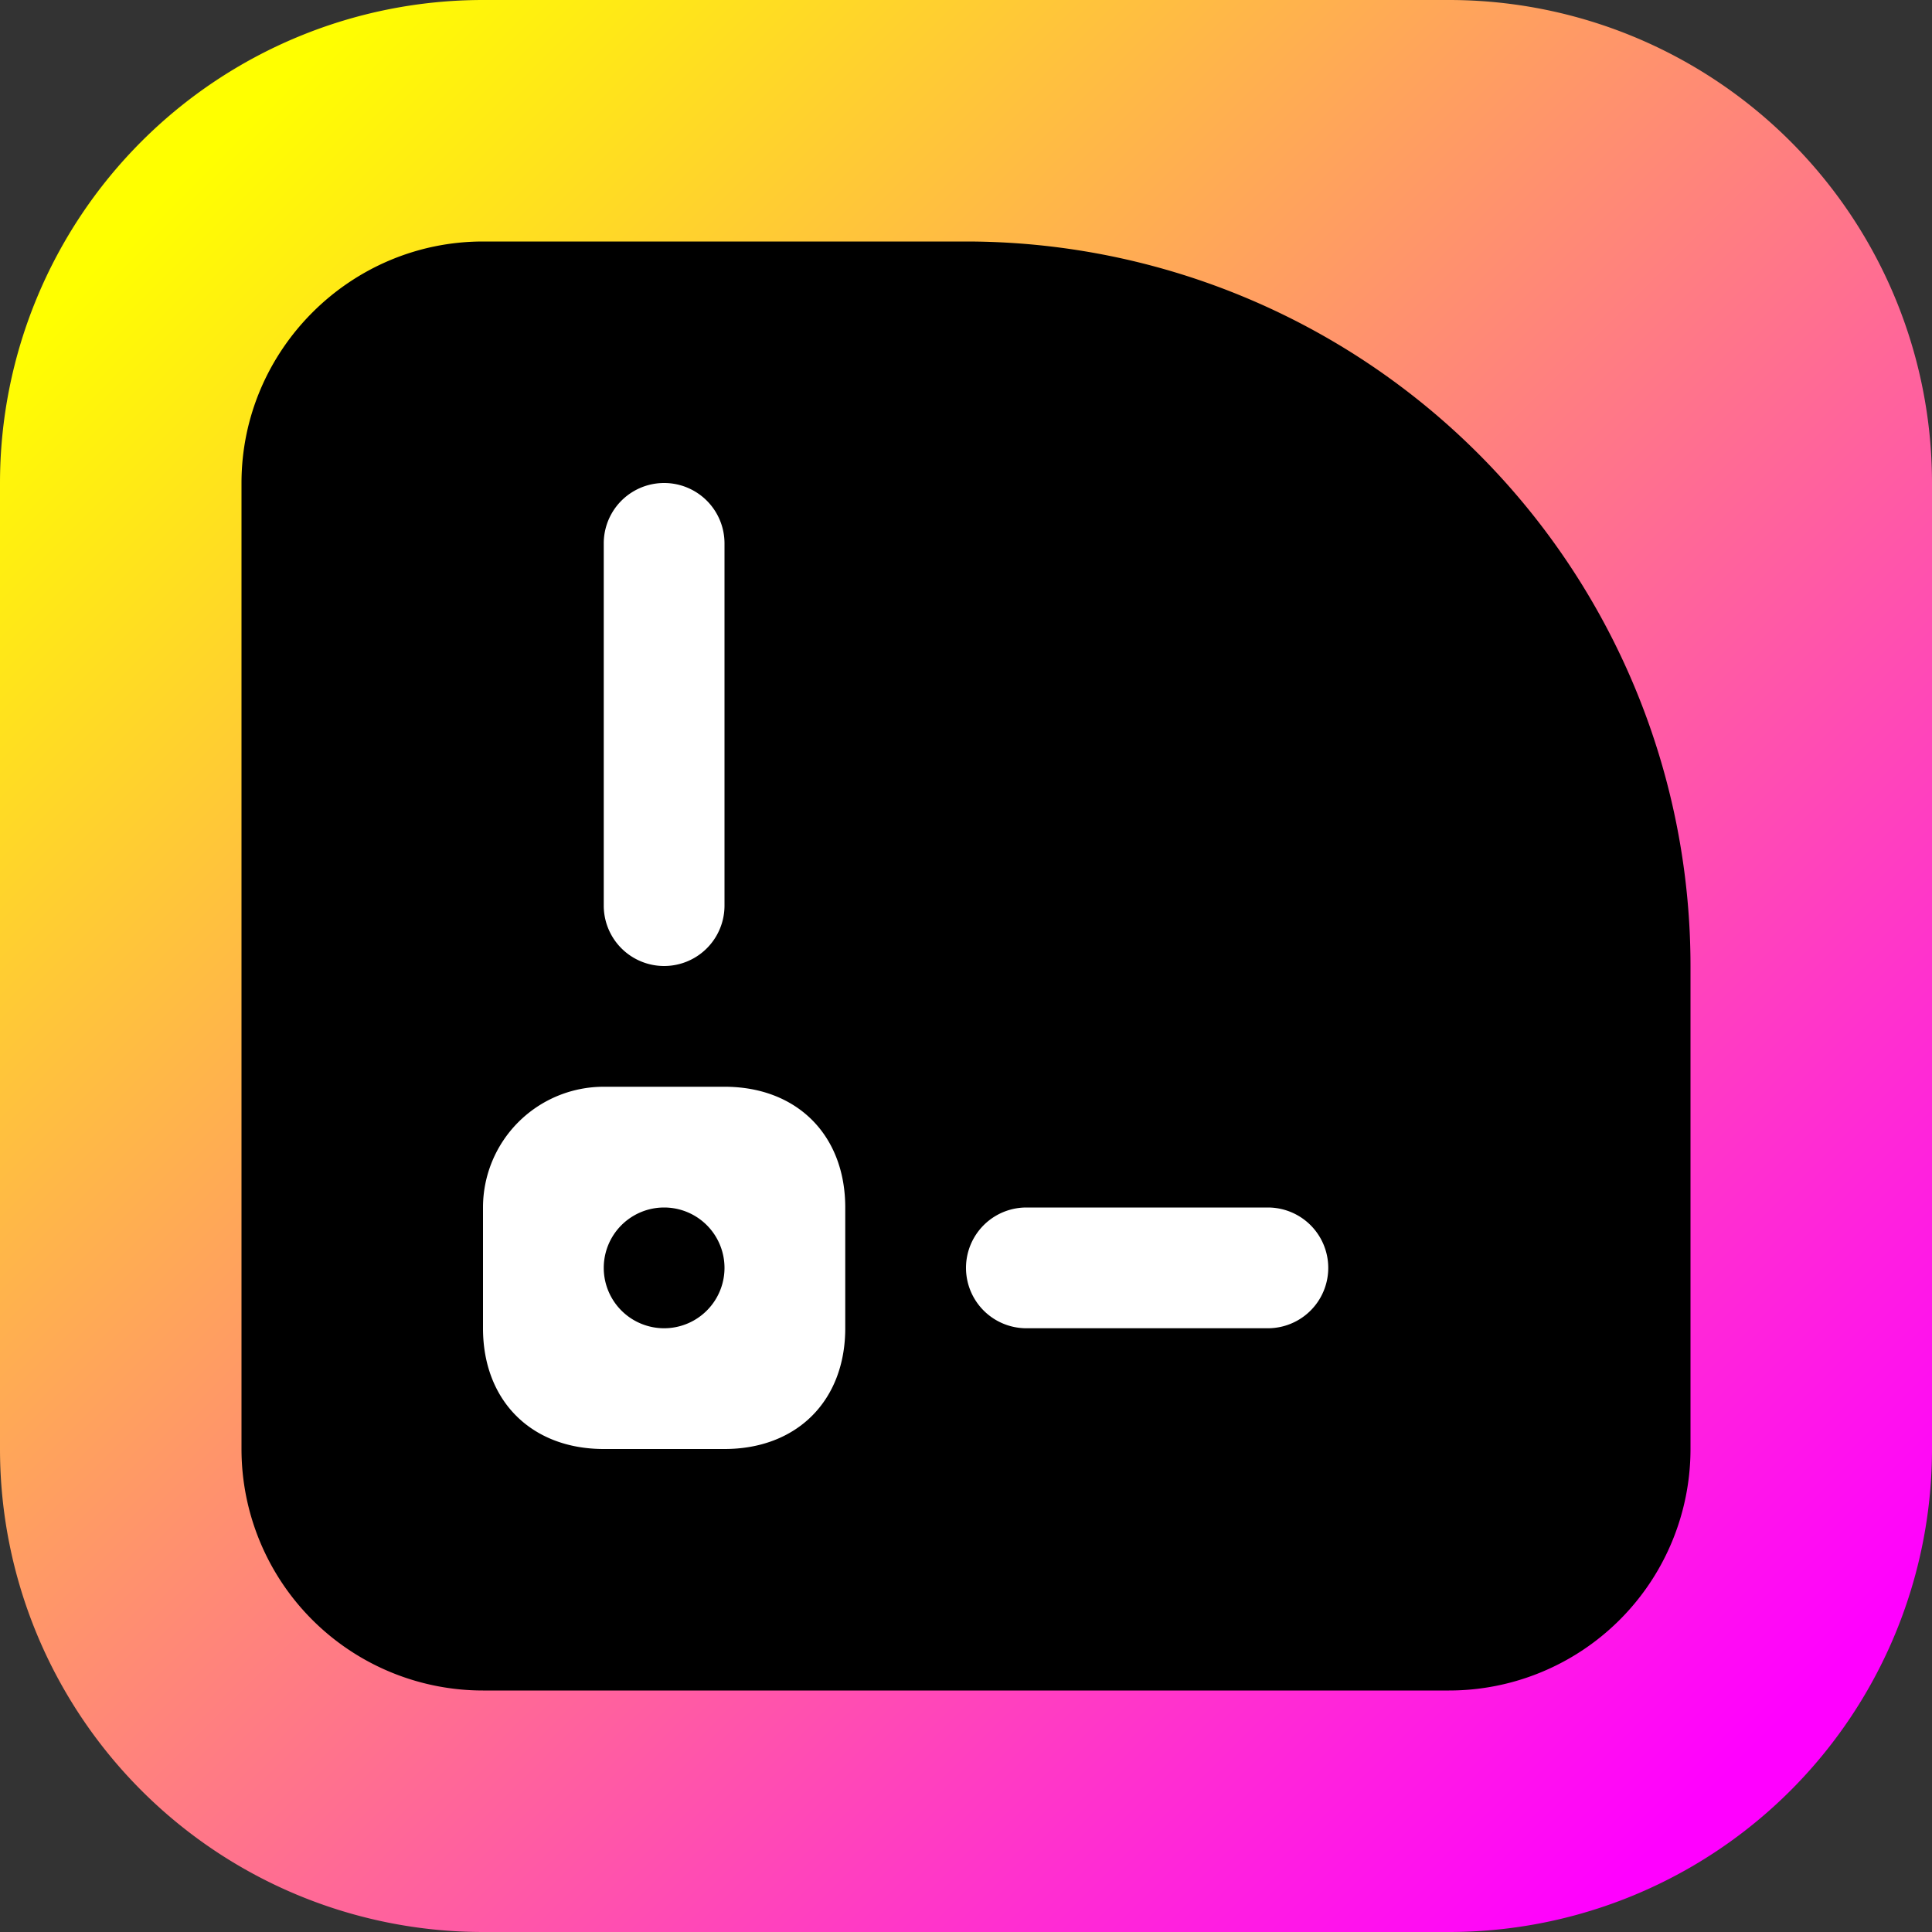
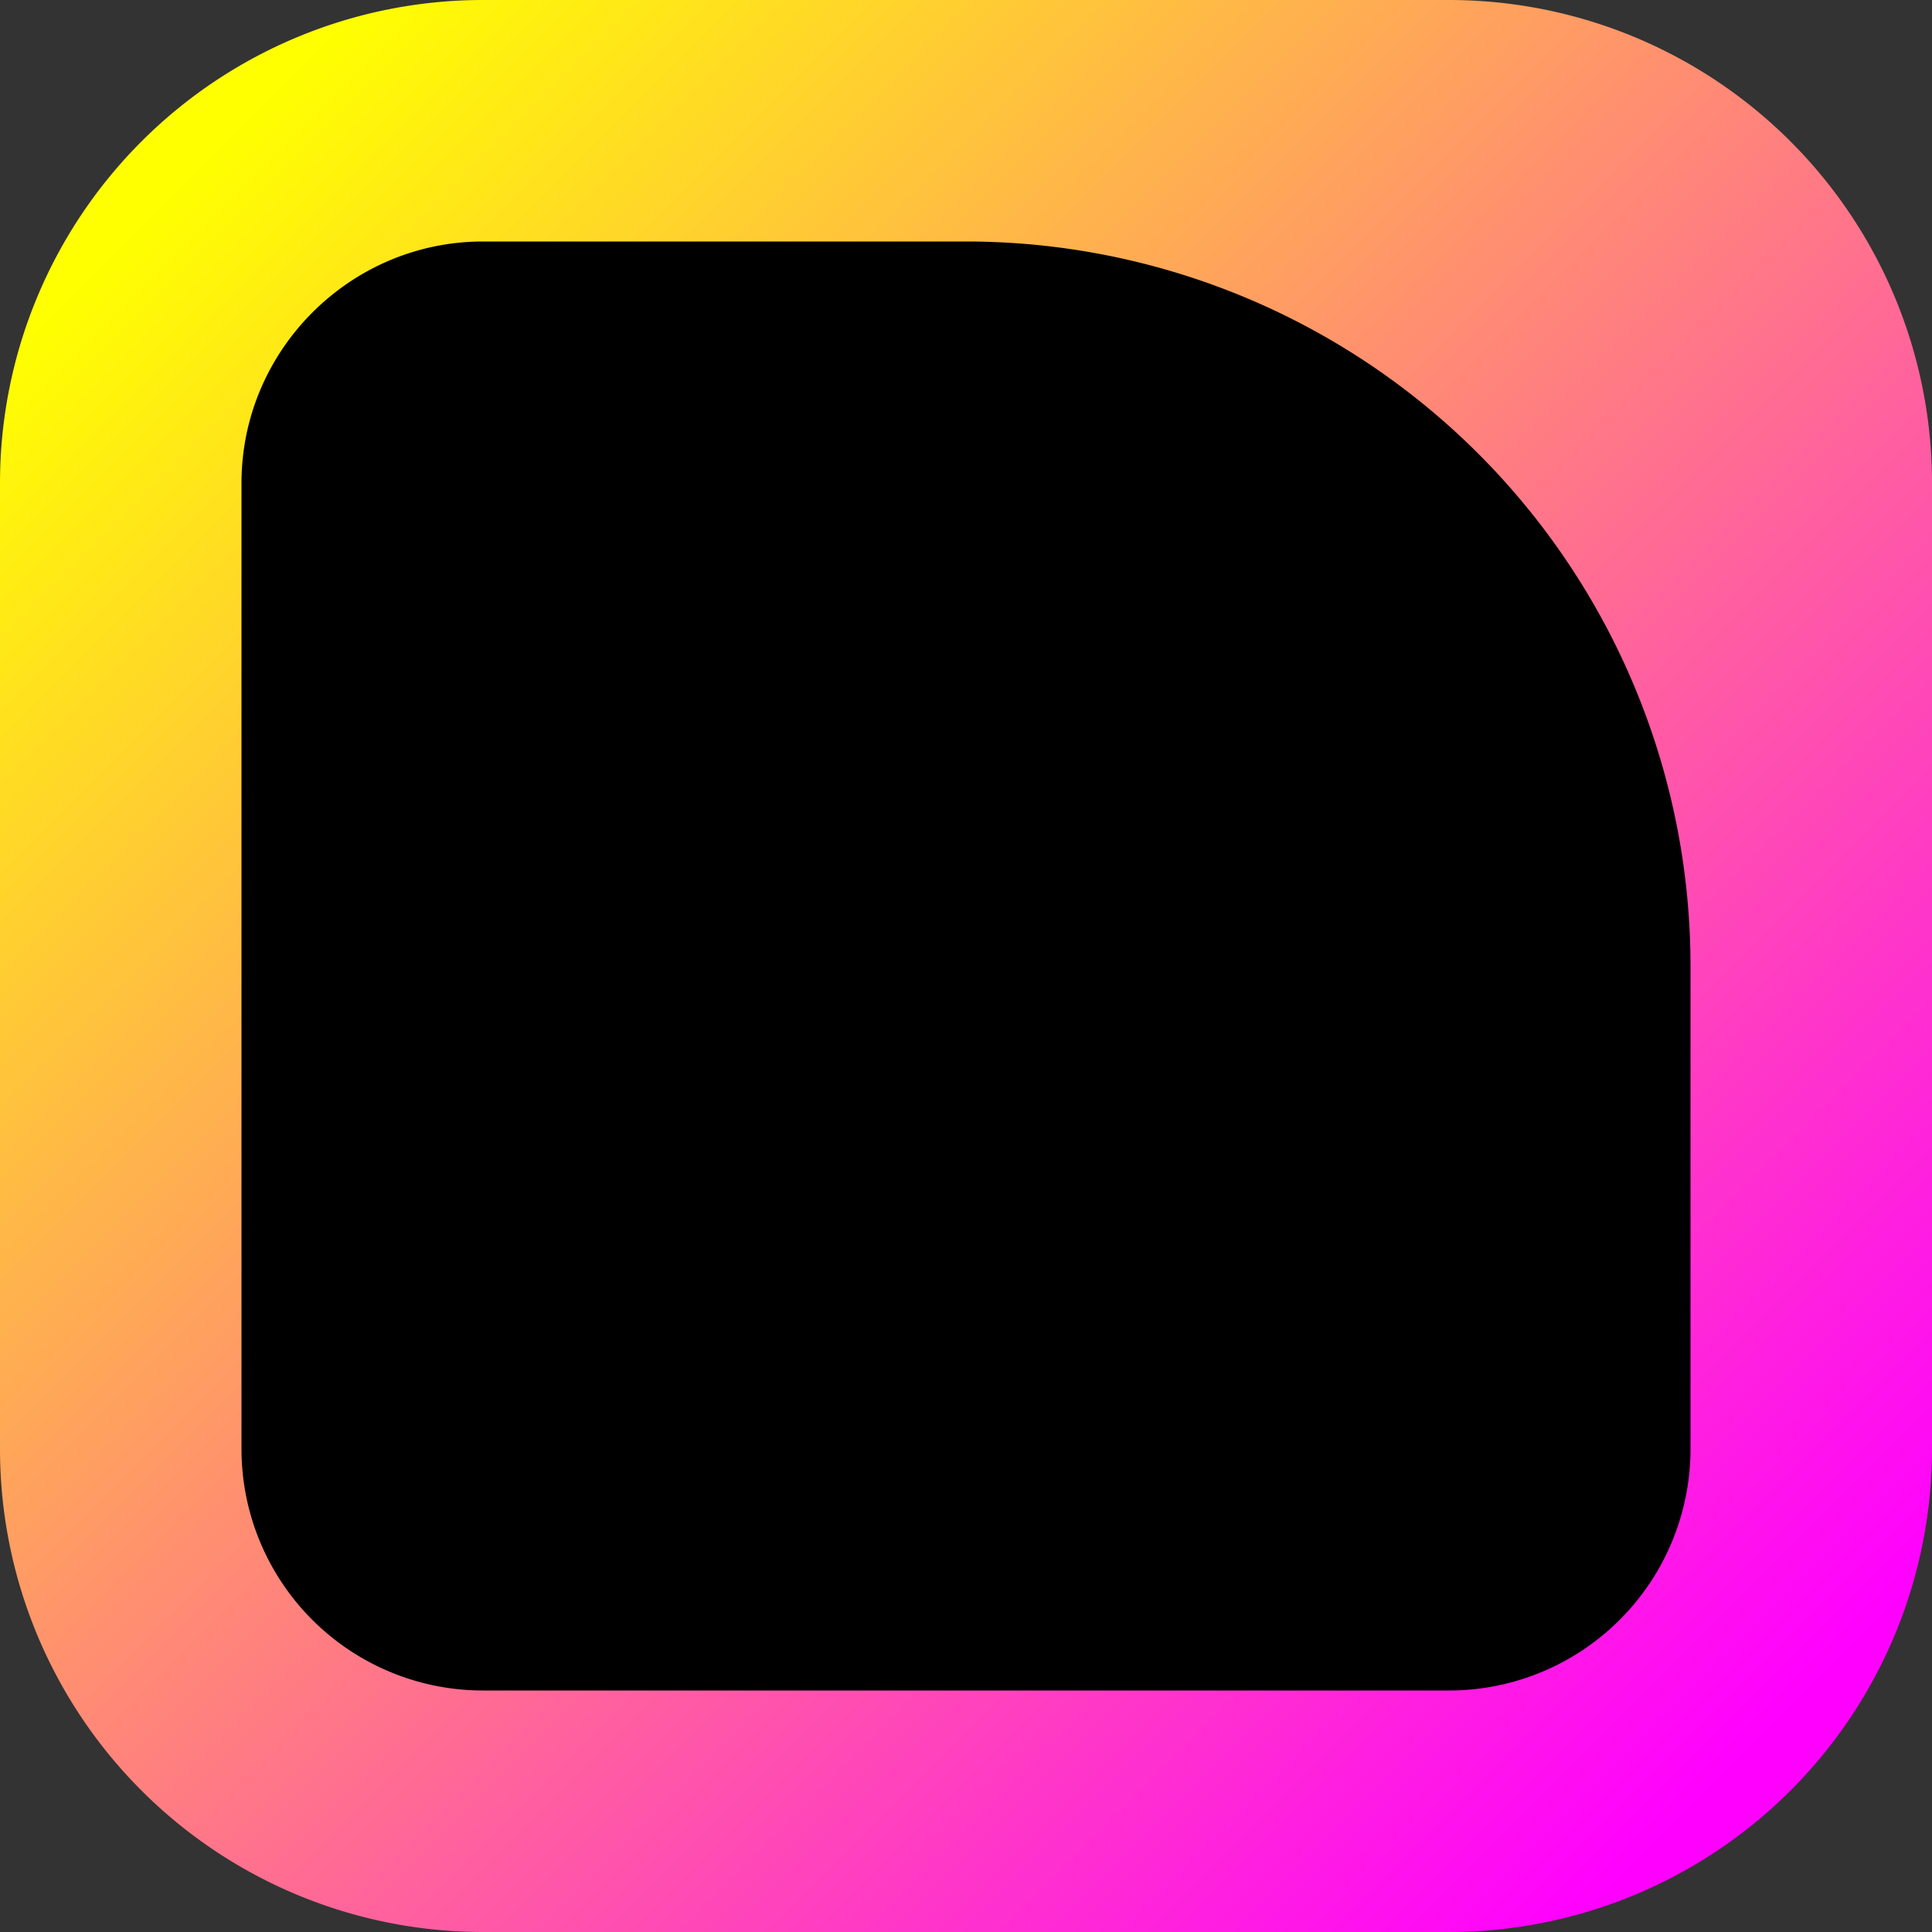
<svg xmlns="http://www.w3.org/2000/svg" fill="none" width="16" height="16" viewBox="0 0 16 16">
  <rect x="0" y="0" width="16" height="16" fill="#333333" stroke="none" />
  <path fill="url(#a)" d="M0 4a4 4 0 0 1 4-4h8a4 4 0 0 1 4 4v8a4 4 0 0 1-4 4H4a4 4 0 0 1-4-4V4Z" />
  <path fill="#000" d="M2 4c0-1.1.9-2 2-2h4a6 6 0 0 1 6 6v4a2 2 0 0 1-2 2H4a2 2 0 0 1-2-2V4Z" />
-   <path fill="#fff" fill-rule="evenodd" d="M5 4.5a.5.5 0 1 1 1 0v3a.5.5 0 1 1-1 0v-3Zm5.5 5.5a.5.5 0 1 1 0 1h-2a.5.5 0 0 1 0-1h2ZM5 9a1 1 0 0 0-1 1v1c0 .6.4 1 1 1h1c.6 0 1-.4 1-1v-1c0-.6-.4-1-1-1H5Zm1 1.5a.5.5 0 1 1-1 0 .5.5 0 0 1 1 0Z" clip-rule="evenodd" />
  <defs>
    <linearGradient id="a" x1="14.5" x2="1.5" y1="14.5" y2="1.5" gradientUnits="userSpaceOnUse">
      <stop stop-color="#F0F" />
      <stop offset="1" stop-color="#FF0" />
    </linearGradient>
  </defs>
</svg>